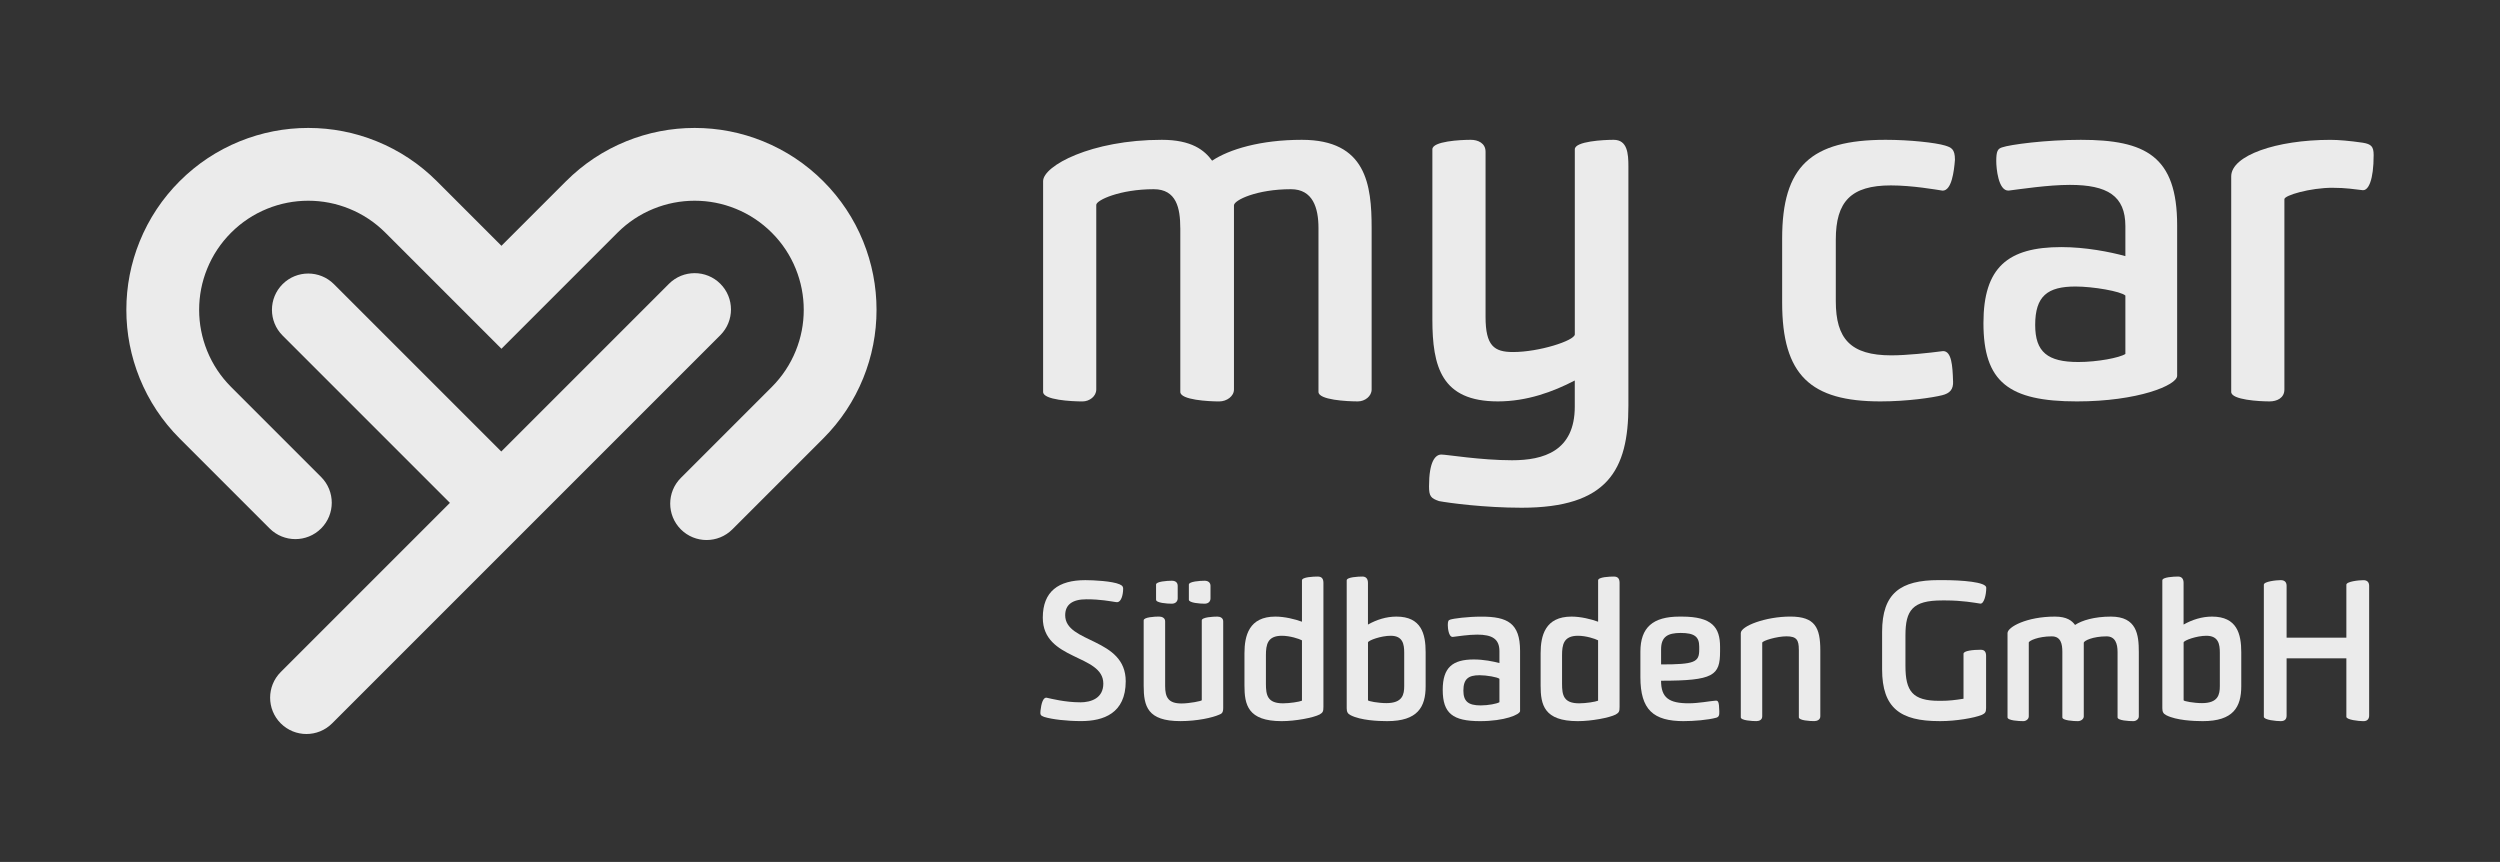
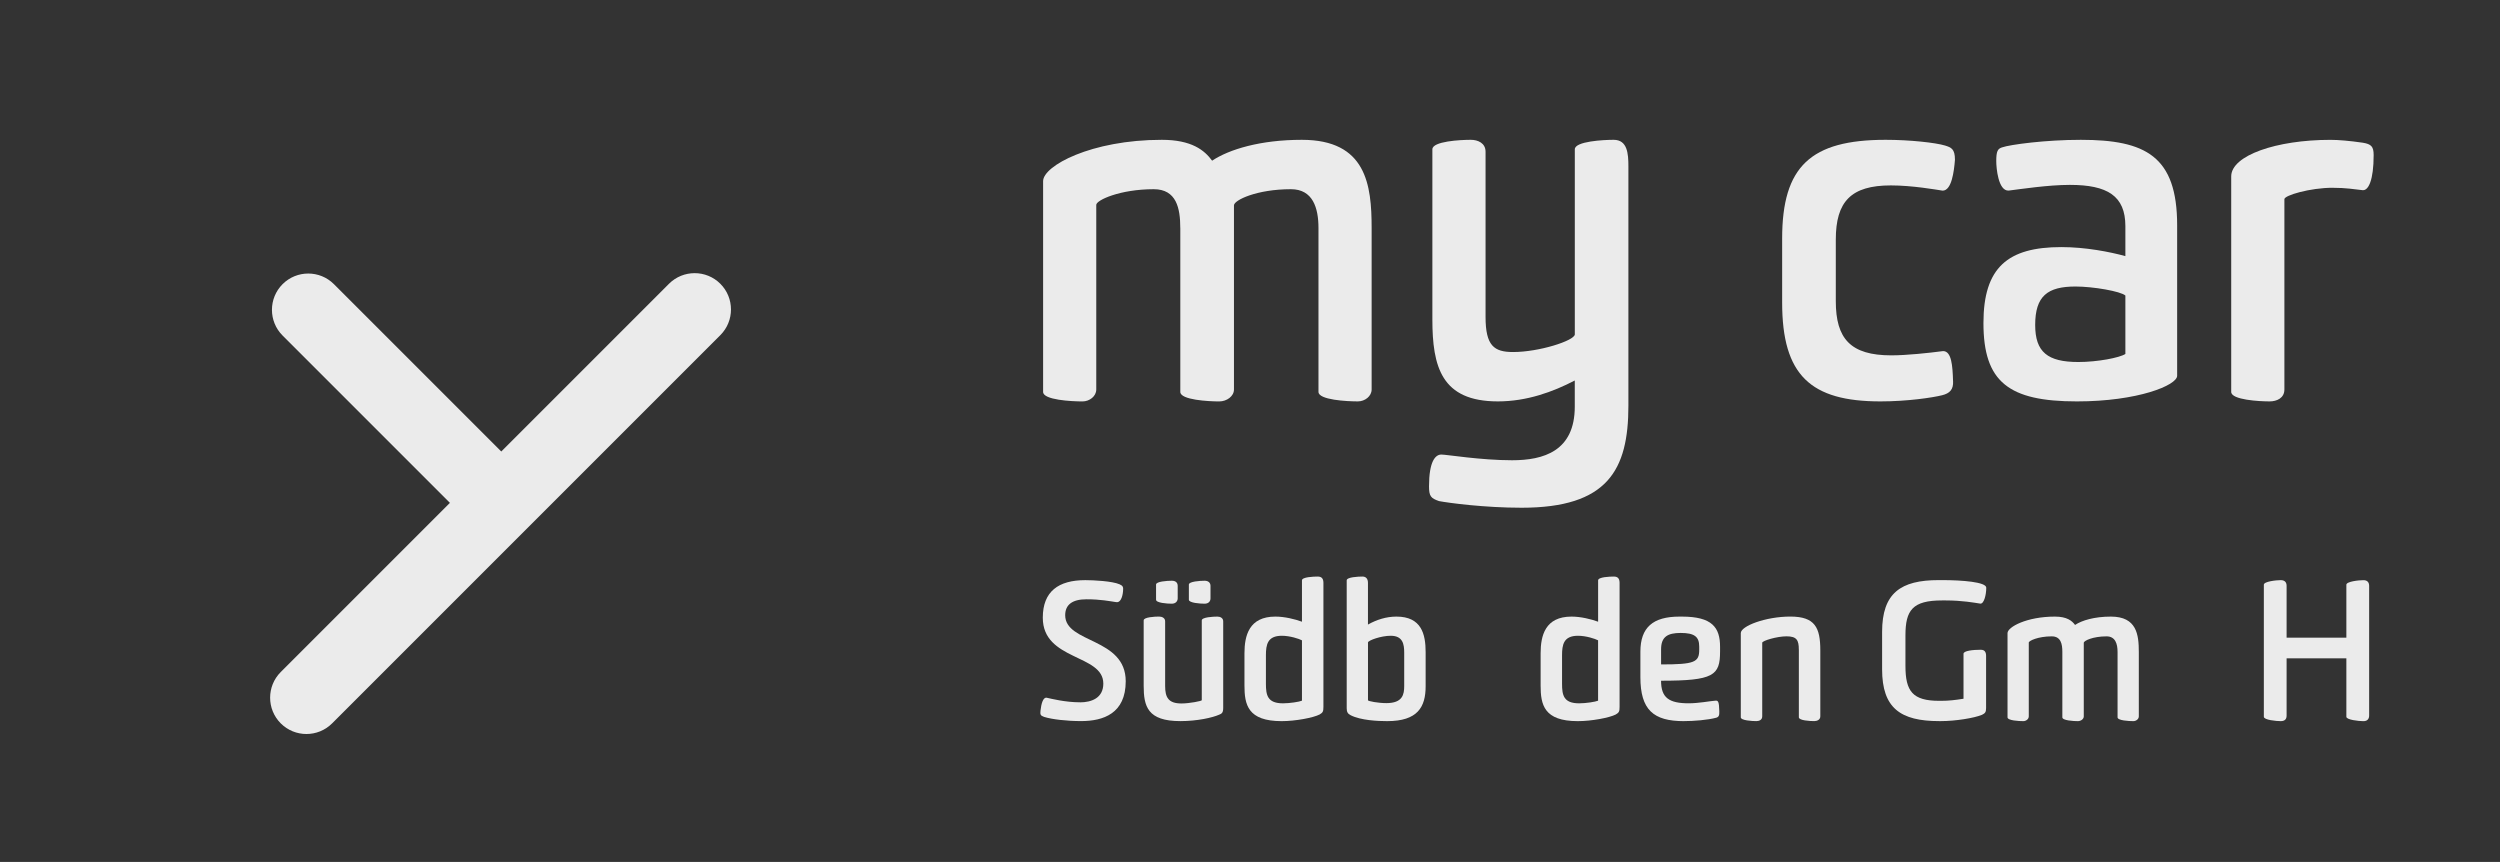
<svg xmlns="http://www.w3.org/2000/svg" id="Ebene_1" viewBox="0 0 850.39 293.2">
  <rect x="0" y="0" width="850.39" height="293.2" fill="#333333" stroke="none" />
  <defs>
    <style>      .st0 {        fill: #ebebeb;      }    </style>
  </defs>
  <g>
    <path class="st0" d="M401.48,77.6c0-6.78-1.29-13.24-9.04-13.24-11.47,0-19.54,3.72-19.54,5.33v62.82c0,2.26-2.26,4.04-4.68,4.04-3.72,0-13.4-.49-13.4-3.23V61.61c0-5.17,16.31-14.05,40.37-14.05,10.17,0,14.53,3.55,17.12,7.1,5.81-3.87,16.47-7.1,30.52-7.1,21.96,0,23.74,15.34,23.74,30.03v54.91c0,2.26-2.26,4.04-4.68,4.04-3.71,0-13.4-.49-13.4-3.23v-55.71c0-6.94-1.94-13.24-9.37-13.24-11.63,0-19.38,3.72-19.38,5.49v62.66c0,2.26-2.42,4.04-5.01,4.04-3.55,0-13.24-.49-13.24-3.23v-55.71Z" />
    <path class="st0" d="M548.9,47.56c4.68,0,5.01,4.68,5.01,9.04v81.39c0,21.96-7.11,34.72-36.33,34.72-12.6,0-24.71-1.62-28.1-2.26-2.75-.97-3.39-1.62-3.39-5.01,0-8.4,2.1-10.82,4.2-10.82,1.78,0,13.4,1.94,24.06,1.94s21.32-3.07,21.32-18.25v-8.88c-7.43,3.87-16.31,7.11-26.16,7.11-19.22,0-22.28-11.79-22.28-27.94v-57.81c0-2.74,9.53-3.23,13.08-3.23,2.42,0,5.01,1.13,5.01,4.04v56.2c0,9.85,2.91,11.95,9.37,11.95,8.88,0,20.83-3.87,20.99-5.98v-62.98c0-2.74,9.85-3.23,13.24-3.23Z" />
    <path class="st0" d="M664.35,129.6c.16,2.91-1.13,4.2-3.72,4.84-3.23.81-11.79,2.1-20.99,2.1-23.74,0-33.43-8.88-33.43-33.59v-21.8c0-24.55,9.69-33.59,35.21-33.59,8.23,0,16.95.97,20.18,1.94,2.1.65,3.39,1.13,3.39,4.85-.32,4.04-1.13,10.5-4.2,10.5-2.1-.32-10.34-1.78-17.6-1.78-13.56,0-18.73,5.49-18.73,18.41v20.99c0,12.76,5.01,18.41,18.89,18.41,5.17,0,12.76-.81,17.6-1.45,2.9,0,3.23,5.01,3.39,10.18Z" />
-     <path class="st0" d="M740.57,127.82c0,3.23-13.4,8.72-34.08,8.72-23.26,0-31.81-6.62-31.81-26.65,0-18.89,8.24-25.84,26.48-25.84,8.24,0,16.47,1.61,21.8,3.07v-10.18c0-10.34-6.14-14.05-18.89-14.05-7.43,0-16.8,1.45-20.83,1.94-3.55.16-4.2-7.75-4.2-10.01,0-3.39.48-4.2,1.94-4.68,2.75-.97,14.86-2.58,26.81-2.58,21.96,0,32.78,5.49,32.78,29.07v51.19ZM722.96,100.53c-1.61-1.45-10.98-3.07-16.95-3.07-9.53,0-13.73,3.23-13.73,13.08,0,9.2,4.2,12.6,14.69,12.6,6.46,0,14.05-1.45,15.99-2.74v-19.86Z" />
+     <path class="st0" d="M740.57,127.82c0,3.23-13.4,8.72-34.08,8.72-23.26,0-31.81-6.62-31.81-26.65,0-18.89,8.24-25.84,26.48-25.84,8.24,0,16.47,1.61,21.8,3.07v-10.18c0-10.34-6.14-14.05-18.89-14.05-7.43,0-16.8,1.45-20.83,1.94-3.55.16-4.2-7.75-4.2-10.01,0-3.39.48-4.2,1.94-4.68,2.75-.97,14.86-2.58,26.81-2.58,21.96,0,32.78,5.49,32.78,29.07v51.19ZM722.96,100.53c-1.61-1.45-10.98-3.07-16.95-3.07-9.53,0-13.73,3.23-13.73,13.08,0,9.2,4.2,12.6,14.69,12.6,6.46,0,14.05-1.45,15.99-2.74Z" />
    <path class="st0" d="M793.52,63.87c-7.75,0-16.47,2.59-16.47,3.87v64.76c0,2.91-2.59,4.04-5.01,4.04-3.39,0-13.08-.49-13.08-3.23V60c0-7.11,15.34-12.43,33.75-12.43,2.75,0,6.46.32,10.98.97,2.91.48,3.72,1.29,3.72,4.2,0,8.56-1.78,12.11-3.72,11.95-2.91-.32-5.65-.81-10.17-.81Z" />
    <path class="st0" d="M367.36,238.91c3.94,0,7.94-1.49,7.94-6.39,0-10.07-20.59-7.74-20.59-22.4,0-8.97,5.36-12.78,14.46-12.78,2.84,0,9.16.32,11.68,1.42,1.16.51,1.29.97,1.16,2.32-.19,2.19-.97,4-2.32,3.74-2.19-.32-5.29-.97-10.13-.97s-7.23,1.87-7.23,5.42c0,9.62,20.59,7.55,20.59,22.46,0,10.97-7.62,13.55-15.17,13.55-4.91,0-9.88-.58-12.59-1.42-1.29-.45-1.36-.84-1.23-2.13.26-2.39.9-4.65,2.13-4.39,1.48.32,6.26,1.55,11.29,1.55Z" />
    <path class="st0" d="M408.79,211.03c0-1.1,3.94-1.29,5.29-1.29.97,0,2,.45,2,1.61v29.49c0,1.61-.52,1.94-1.36,2.26-2.32,1.03-7.49,2.19-13.23,2.19-11.16,0-12.46-5.04-12.46-12.01v-22.26c0-1.1,3.81-1.29,5.23-1.29.97,0,2.07.45,2.07,1.61v22.01c0,3.87,1.1,5.94,5.55,5.94,2.77,0,6.91-.84,6.91-1.1v-27.17ZM393.24,198.83c0-1.03,3.74-1.29,5.36-1.29,1.36,0,2,.71,2,1.74v4.26c0,1.03-.77,1.81-2,1.81-1.61,0-5.36-.26-5.36-1.35v-5.16ZM404.4,198.83c0-1.03,3.81-1.29,5.36-1.29,1.29,0,2,.71,2,1.74v4.26c0,1.03-.71,1.81-2,1.81-1.55,0-5.36-.26-5.36-1.35v-5.16Z" />
    <path class="st0" d="M450.16,240.59c0,1.29-.13,1.81-1.29,2.45-2.13,1.1-8.2,2.26-12.91,2.26-11.55,0-12.65-5.62-12.65-12.13v-10.91c0-6.07,1.55-12.52,10.52-12.52,3.1,0,6.58.84,9.04,1.74v-14.07c0-1.16,4.07-1.29,5.36-1.29,1.16,0,1.94.52,1.94,2.13v42.34ZM442.87,217.81c-.97-.52-4.07-1.55-6.84-1.55-4.9,0-5.42,3.03-5.42,6.65v9.68c0,3.87.52,6.65,5.81,6.65,2.32,0,5.62-.52,6.45-.9v-20.52Z" />
    <path class="st0" d="M465.32,212.45c2.97-1.68,6.26-2.71,9.68-2.71,8.52,0,9.94,5.94,9.94,12.13v11.55c0,7.1-2.71,11.88-13.1,11.88-3.1,0-8.97-.26-12.39-2-1.03-.52-1.36-1.16-1.36-2.39v-43.5c0-1.1,3.87-1.29,5.36-1.29,1.1,0,1.87.65,1.87,2.13v14.2ZM465.32,238.2c0,.32,3.49.97,6.26.97,5.55,0,6.07-2.97,6.07-5.81v-11.36c0-2.84-.45-5.74-4.58-5.74-3.29,0-7.61,1.55-7.74,2.26v19.68Z" />
-     <path class="st0" d="M517.08,241.81c0,1.29-5.36,3.49-13.62,3.49-9.29,0-12.71-2.65-12.71-10.65,0-7.55,3.29-10.33,10.58-10.33,3.29,0,6.58.65,8.71,1.23v-4.06c0-4.13-2.45-5.62-7.55-5.62-2.97,0-6.71.58-8.33.78-1.42.06-1.68-3.1-1.68-4,0-1.35.19-1.68.77-1.87,1.1-.39,5.94-1.03,10.71-1.03,8.78,0,13.1,2.19,13.1,11.62v20.46ZM510.05,230.91c-.64-.58-4.39-1.23-6.78-1.23-3.81,0-5.49,1.29-5.49,5.23,0,3.68,1.68,5.04,5.87,5.04,2.58,0,5.62-.58,6.39-1.1v-7.94Z" />
    <path class="st0" d="M550.9,240.59c0,1.29-.13,1.81-1.29,2.45-2.13,1.1-8.2,2.26-12.91,2.26-11.55,0-12.65-5.62-12.65-12.13v-10.91c0-6.07,1.55-12.52,10.52-12.52,3.1,0,6.58.84,9.04,1.74v-14.07c0-1.16,4.07-1.29,5.36-1.29,1.16,0,1.94.52,1.94,2.13v42.34ZM543.6,217.81c-.97-.52-4.07-1.55-6.84-1.55-4.9,0-5.42,3.03-5.42,6.65v9.68c0,3.87.52,6.65,5.81,6.65,2.32,0,5.62-.52,6.45-.9v-20.52Z" />
    <path class="st0" d="M572.77,245.3c-10.39,0-14.78-3.87-14.78-14.97v-8.65c0-8.26,4.26-11.94,13.29-11.94h.84c10.26,0,12.97,3.68,12.97,10.26v1.61c0,8.19-2.19,9.94-20.07,9.94,0,5.81,2.71,7.68,9.42,7.68,3.42,0,7.29-.78,9.1-.9.84-.06,1.23.19,1.29,3.61.06,1.42-.19,1.94-1.03,2.19-2.84.78-7.62,1.16-11.04,1.16ZM578,219.94c0-3.35-1.61-4.64-6.32-4.64-4.39,0-6.65,1.29-6.65,5.55v5.16c11.42,0,12.97-.77,12.97-4.97v-1.1Z" />
    <path class="st0" d="M611.88,220.97c0-3.23-.71-4.52-4.19-4.52-3.23,0-8.26,1.49-8.26,2.19v25.04c0,1.16-.97,1.61-2,1.61-1.35,0-5.29-.2-5.29-1.29v-28.65c0-2.39,8.45-5.62,16.85-5.62s10.2,3.75,10.2,11.49v22.46c0,1.16-1.1,1.61-2.07,1.61-1.42,0-5.23-.2-5.23-1.29v-23.04Z" />
    <path class="st0" d="M648.15,226.52c0,8.59,2.39,11.87,11.49,11.87h.58c2.71,0,4.84-.26,7.68-.71v-15.3c0-1.03,3.29-1.36,5.87-1.36,1.36,0,1.81.84,1.81,2.07v17.75c0,1.49-.39,1.81-1.42,2.32-2.65,1.1-9.04,2.13-13.94,2.13h-.58c-13.16,0-19.43-4.39-19.43-17.62v-12.72c0-13.23,6.33-17.62,19.23-17.62h1.23c6.78,0,14.97.65,14.97,2.58,0,2.45-.77,5.49-2,5.42-2.07-.32-6.2-1.09-11.81-1.09h-1.23c-10,0-12.45,3.29-12.45,11.87v10.39Z" />
    <path class="st0" d="M701.52,221.75c0-2.71-.51-5.29-3.61-5.29-4.58,0-7.81,1.49-7.81,2.13v25.1c0,.9-.9,1.61-1.87,1.61-1.49,0-5.36-.2-5.36-1.29v-28.65c0-2.07,6.52-5.62,16.13-5.62,4.07,0,5.81,1.42,6.84,2.84,2.32-1.55,6.58-2.84,12.2-2.84,8.78,0,9.49,6.13,9.49,12.01v21.94c0,.9-.9,1.61-1.87,1.61-1.49,0-5.36-.2-5.36-1.29v-22.26c0-2.78-.78-5.29-3.74-5.29-4.65,0-7.75,1.49-7.75,2.19v25.04c0,.9-.97,1.61-2,1.61-1.42,0-5.29-.2-5.29-1.29v-22.26Z" />
-     <path class="st0" d="M742.76,212.45c2.97-1.68,6.26-2.71,9.68-2.71,8.52,0,9.94,5.94,9.94,12.13v11.55c0,7.1-2.71,11.88-13.1,11.88-3.1,0-8.97-.26-12.39-2-1.03-.52-1.36-1.16-1.36-2.39v-43.5c0-1.1,3.87-1.29,5.36-1.29,1.1,0,1.87.65,1.87,2.13v14.2ZM742.76,238.2c0,.32,3.48.97,6.26.97,5.55,0,6.07-2.97,6.07-5.81v-11.36c0-2.84-.45-5.74-4.58-5.74-3.29,0-7.61,1.55-7.74,2.26v19.68Z" />
    <path class="st0" d="M805.88,243.37c0,1.22-.65,1.94-1.94,1.94-1.55,0-5.81-.45-5.81-1.49v-19.88h-20.33v19.49c0,1.23-.65,1.87-2,1.87-1.48,0-5.74-.39-5.74-1.49v-44.92c0-1.1,4.26-1.55,5.74-1.55,1.36,0,2,.71,2,1.94v17.62h20.33v-18c0-1.1,4.26-1.55,5.81-1.55,1.29,0,1.94.71,1.94,1.94v44.08Z" />
  </g>
  <g>
    <path class="st0" d="M245.03,96.53h0c-4.82-4.82-12.65-4.82-17.47,0l-57.05,57.05-56.92-56.92c-4.82-4.82-12.65-4.82-17.47,0h0c-4.82,4.82-4.82,12.65,0,17.47l56.92,56.92-57.54,57.54c-4.82,4.82-4.82,12.65,0,17.47h0c4.82,4.82,12.65,4.82,17.47,0L245.03,114c4.82-4.82,4.82-12.65,0-17.47Z" />
-     <path class="st0" d="M293.63,82.13c-3.13-7.71-7.7-14.6-13.59-20.49-5.89-5.89-12.78-10.46-20.49-13.59-7.42-3.01-15.24-4.53-23.26-4.53s-15.84,1.53-23.26,4.53c-7.71,3.13-14.6,7.7-20.49,13.59l-21.97,21.97-21.97-21.97c-5.89-5.89-12.78-10.46-20.49-13.59-7.42-3.01-15.24-4.53-23.26-4.53s-15.84,1.53-23.26,4.53c-7.71,3.13-14.6,7.7-20.49,13.59-5.89,5.89-10.46,12.79-13.59,20.49-3.01,7.42-4.53,15.24-4.53,23.26s1.53,15.84,4.53,23.26c3.13,7.71,7.7,14.6,13.59,20.49l30.62,30.62c4.83,4.83,12.67,4.83,17.51,0h0c4.83-4.83,4.83-12.67,0-17.51l-30.62-30.62c-3.53-3.53-6.28-7.67-8.15-12.29-1.8-4.45-2.72-9.14-2.72-13.95s.91-9.5,2.72-13.95c1.87-4.62,4.62-8.75,8.15-12.29,3.53-3.53,7.67-6.28,12.29-8.15,4.45-1.8,9.14-2.72,13.95-2.72s9.5.91,13.95,2.72c4.62,1.87,8.75,4.62,12.29,8.15l39.48,39.48,39.48-39.48c3.53-3.53,7.67-6.28,12.29-8.15,4.45-1.8,9.14-2.72,13.95-2.72s9.5.91,13.95,2.72c4.62,1.87,8.75,4.62,12.29,8.15,3.54,3.54,6.28,7.67,8.15,12.29,1.8,4.45,2.72,9.14,2.72,13.95s-.91,9.5-2.72,13.95c-1.87,4.62-4.62,8.75-8.15,12.29l-30.93,30.93c-4.83,4.83-4.83,12.67,0,17.51h0c4.83,4.83,12.67,4.83,17.51,0l30.93-30.93c5.89-5.89,10.46-12.78,13.59-20.49,3.01-7.42,4.53-15.24,4.53-23.26s-1.53-15.84-4.53-23.26Z" />
  </g>
</svg>